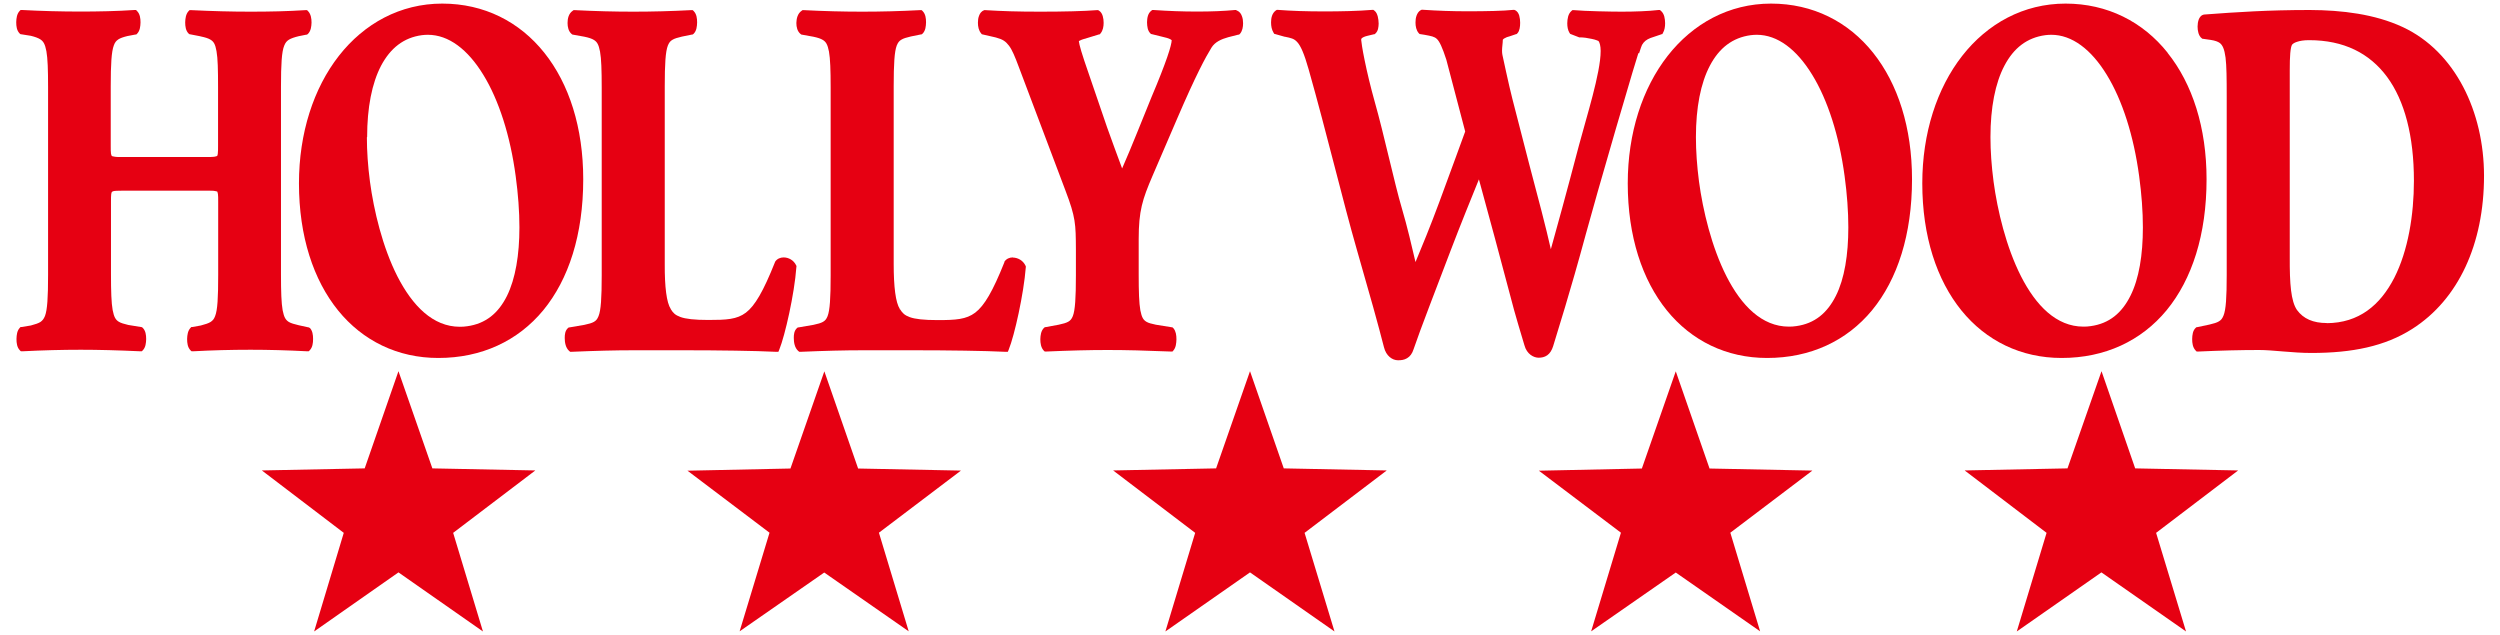
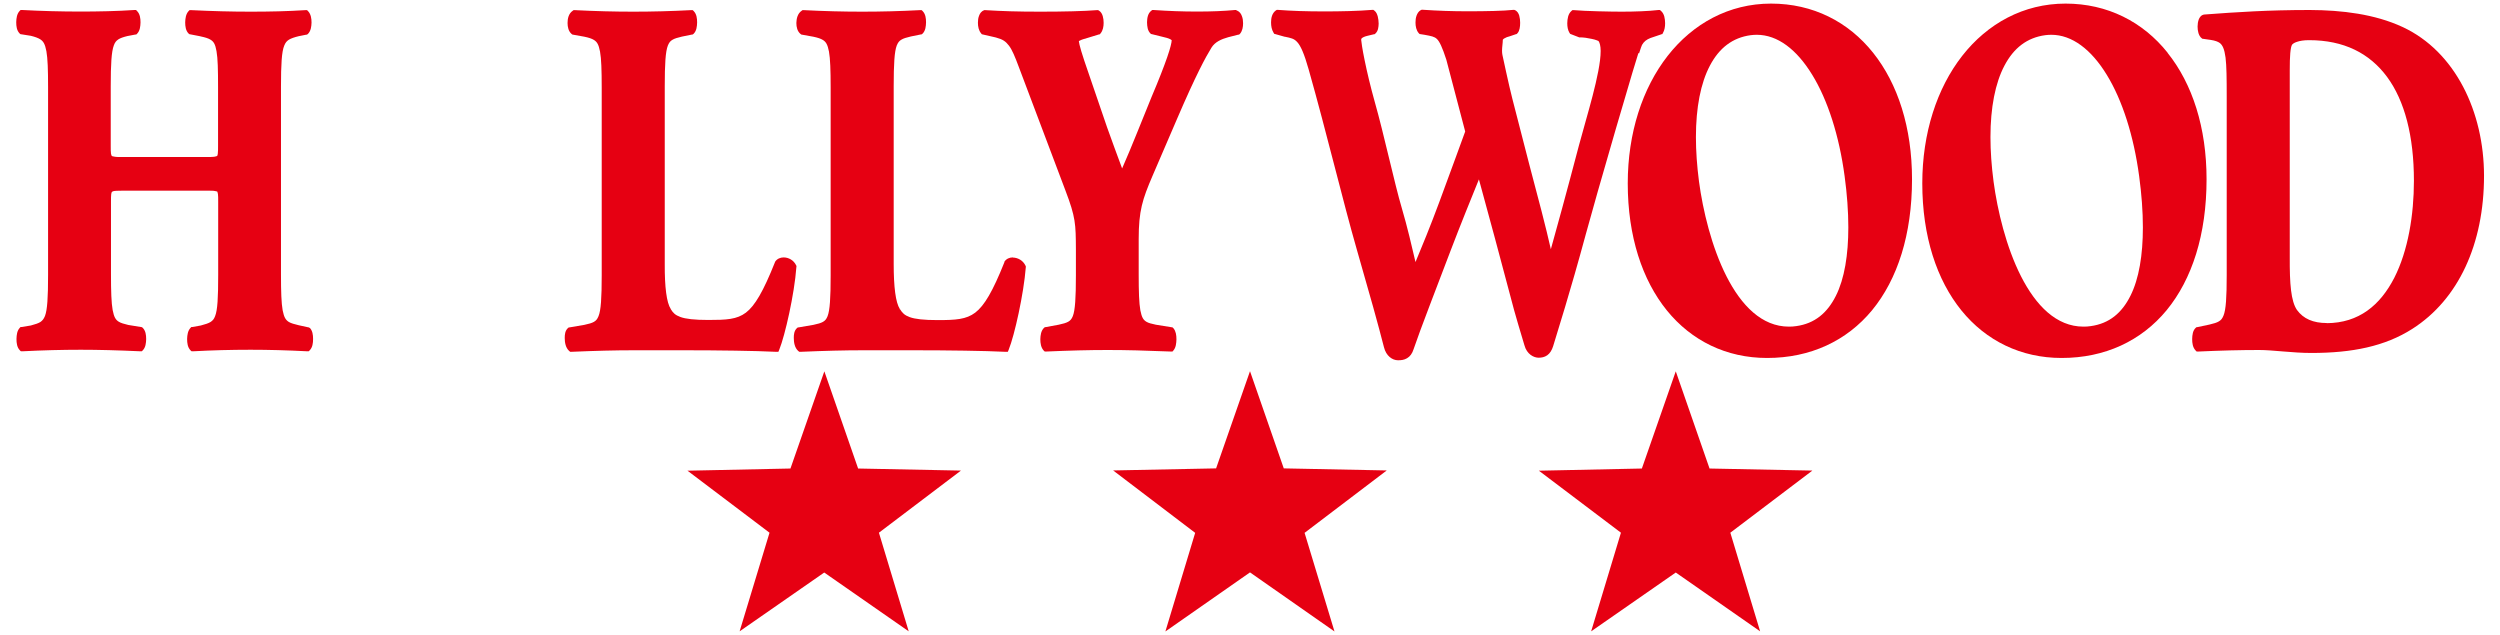
<svg xmlns="http://www.w3.org/2000/svg" width="130" height="33" viewBox="0 0 130 33" fill="none">
-   <path d="M17.876 27.708L16.334 32.836L20.72 29.764L25.113 32.836L23.564 27.708L27.837 24.463L22.483 24.356L20.72 19.302L18.964 24.356L13.616 24.463L17.876 27.708Z" fill="#E60012" />
  <path d="M62.149 27.708L60.6 32.836L65 29.764L69.393 32.836L67.838 27.708L72.111 24.463L66.756 24.356L65 19.302L63.237 24.356L57.883 24.463L62.149 27.708Z" fill="#E60012" />
  <path d="M40.015 27.701L38.46 32.829L42.86 29.771L47.253 32.829L45.704 27.701L49.97 24.47L44.622 24.363L42.866 19.309L41.104 24.363L35.749 24.476L40.015 27.701Z" fill="#E60012" />
-   <path d="M106.422 27.708L104.873 32.836L109.273 29.764L113.673 32.836L112.117 27.708L116.383 24.463L111.029 24.356L109.279 19.302L107.51 24.356L102.162 24.463L106.422 27.708Z" fill="#E60012" />
  <path d="M84.289 27.701L82.74 32.829L87.14 29.771L91.526 32.829L89.977 27.701L94.244 24.47L88.896 24.363L87.14 19.309L85.377 24.363L80.022 24.476L84.289 27.701Z" fill="#E60012" />
  <path d="M41.418 13.854V13.834L41.398 13.794C41.271 13.527 41.004 13.386 40.75 13.386H40.743C40.583 13.386 40.409 13.453 40.309 13.607V13.613H40.303L40.296 13.64C39.695 15.149 39.254 15.903 38.787 16.257C38.32 16.611 37.772 16.638 36.837 16.638C36.103 16.638 35.656 16.584 35.382 16.484C35.108 16.384 35.001 16.271 34.881 16.077V16.07C34.661 15.737 34.561 14.922 34.567 13.734V13.687V4.546V4.493C34.567 3.318 34.607 2.684 34.728 2.37C34.794 2.21 34.854 2.136 34.968 2.069C35.075 2.003 35.235 1.956 35.462 1.903L35.989 1.796H36.016L36.036 1.782L36.076 1.749C36.223 1.595 36.243 1.375 36.25 1.168C36.25 0.954 36.223 0.734 36.076 0.581L36.043 0.547L36.016 0.527H35.936C34.921 0.581 33.906 0.607 32.932 0.607C31.957 0.607 30.942 0.581 29.887 0.527H29.854H29.827L29.78 0.561C29.567 0.707 29.513 0.968 29.513 1.195C29.513 1.402 29.56 1.629 29.727 1.769L29.747 1.782L29.76 1.796L30.388 1.909C30.615 1.956 30.775 2.009 30.882 2.076C31.042 2.176 31.129 2.303 31.202 2.684C31.269 3.058 31.289 3.645 31.289 4.553V14.321C31.289 15.496 31.249 16.137 31.122 16.444C31.055 16.605 30.995 16.671 30.882 16.738C30.775 16.798 30.615 16.845 30.388 16.892L29.613 17.025H29.58L29.56 17.039L29.52 17.072C29.386 17.206 29.366 17.392 29.366 17.573C29.366 17.813 29.413 18.08 29.593 18.247L29.627 18.274L29.647 18.294H29.713C30.975 18.24 31.99 18.214 32.918 18.214H35.656C37.325 18.214 39.274 18.24 40.349 18.294H40.423H40.476L40.523 18.18C40.823 17.439 41.311 15.283 41.411 13.894V13.867L41.418 13.854Z" fill="#E60012" />
  <path d="M16.1 17.059L16.08 17.039L16.067 17.025H16.047L15.533 16.912C15.305 16.858 15.139 16.811 15.025 16.745C14.865 16.645 14.771 16.518 14.698 16.137C14.631 15.763 14.611 15.176 14.611 14.268V4.5C14.611 3.325 14.651 2.69 14.778 2.377C14.845 2.21 14.912 2.136 15.025 2.063C15.139 1.996 15.305 1.936 15.533 1.882L15.933 1.802H15.96L15.98 1.789L16.02 1.756C16.167 1.602 16.193 1.382 16.2 1.175C16.2 0.961 16.167 0.741 16.026 0.587L15.993 0.554L15.966 0.527H15.886C14.958 0.587 14.024 0.607 13.029 0.607C12.034 0.607 11.059 0.581 9.937 0.527H9.891H9.857L9.804 0.581C9.664 0.734 9.637 0.954 9.63 1.161C9.63 1.368 9.657 1.589 9.804 1.742L9.831 1.762L9.844 1.776L10.391 1.882L10.445 1.896C10.672 1.943 10.839 1.996 10.946 2.063C11.106 2.163 11.193 2.283 11.259 2.664C11.326 3.038 11.339 3.632 11.339 4.533V7.564C11.339 7.751 11.339 7.891 11.326 7.985C11.319 8.052 11.306 8.092 11.299 8.098C11.286 8.112 11.279 8.125 11.173 8.145C11.072 8.165 10.905 8.165 10.665 8.165H6.339C6.165 8.165 6.032 8.165 5.945 8.145L5.845 8.125L5.818 8.112C5.805 8.098 5.785 8.078 5.771 7.985C5.758 7.898 5.758 7.758 5.758 7.571V4.493C5.758 3.318 5.798 2.684 5.918 2.363C5.978 2.196 6.045 2.123 6.152 2.049C6.252 1.983 6.405 1.929 6.619 1.876L7.04 1.796H7.066L7.093 1.789L7.133 1.749C7.28 1.595 7.3 1.375 7.307 1.168C7.307 0.954 7.28 0.734 7.133 0.581L7.1 0.547L7.073 0.52H6.993C6.105 0.581 5.083 0.601 4.175 0.601C3.201 0.601 2.146 0.574 1.151 0.52H1.104H1.071L1.017 0.574C0.877 0.727 0.85 0.948 0.844 1.155C0.844 1.368 0.87 1.582 1.017 1.736L1.044 1.762L1.064 1.776L1.605 1.862C1.825 1.916 1.985 1.976 2.092 2.043C2.253 2.15 2.339 2.276 2.413 2.664C2.48 3.038 2.5 3.632 2.5 4.533V14.301C2.5 15.476 2.46 16.11 2.339 16.431C2.273 16.591 2.206 16.671 2.099 16.745C1.992 16.811 1.832 16.865 1.605 16.925L1.124 17.005H1.091H1.071L1.031 17.045C0.884 17.199 0.864 17.419 0.857 17.626C0.857 17.84 0.884 18.06 1.031 18.214L1.064 18.247L1.091 18.267H1.171C2.212 18.214 3.227 18.187 4.202 18.187C5.117 18.187 6.132 18.214 7.293 18.267H7.34H7.374L7.427 18.214C7.574 18.06 7.594 17.84 7.601 17.633C7.601 17.419 7.574 17.199 7.42 17.045L7.394 17.025L7.374 17.012L6.672 16.898C6.452 16.845 6.285 16.798 6.178 16.731C6.018 16.631 5.931 16.504 5.858 16.124C5.791 15.75 5.771 15.162 5.771 14.248V10.489C5.771 10.309 5.771 10.175 5.784 10.088C5.798 10.021 5.811 9.988 5.818 9.981L5.871 9.948C5.938 9.921 6.112 9.915 6.379 9.915H6.445H10.685H10.799C10.972 9.915 11.099 9.915 11.186 9.935L11.279 9.955H11.299V9.968V9.975C11.299 9.975 11.319 10.001 11.333 10.088C11.346 10.175 11.346 10.309 11.346 10.495V14.294C11.346 15.476 11.313 16.117 11.186 16.438C11.126 16.598 11.059 16.671 10.946 16.745C10.839 16.811 10.672 16.865 10.445 16.925L10.004 17.005H9.971H9.951L9.911 17.045C9.764 17.199 9.737 17.419 9.73 17.626C9.73 17.84 9.757 18.06 9.904 18.214L9.937 18.247L9.964 18.267H10.044C11.019 18.214 12.014 18.187 13.029 18.187C13.963 18.187 14.958 18.214 15.973 18.267H16.02H16.053L16.107 18.214C16.253 18.06 16.28 17.84 16.28 17.626C16.28 17.412 16.253 17.192 16.1 17.039V17.059Z" fill="#E60012" />
  <path d="M52.668 13.386H52.661C52.501 13.386 52.327 13.453 52.227 13.613V13.627V13.64C51.626 15.149 51.185 15.897 50.712 16.257C50.244 16.611 49.697 16.645 48.762 16.645C48.028 16.645 47.58 16.591 47.306 16.491C47.033 16.391 46.926 16.277 46.799 16.077L46.752 16.104H46.759L46.792 16.07C46.572 15.73 46.472 14.922 46.472 13.727V13.68V4.54V4.486C46.472 3.311 46.512 2.677 46.632 2.363C46.699 2.203 46.759 2.13 46.872 2.063C46.979 1.996 47.139 1.949 47.367 1.896L47.894 1.789H47.921L47.941 1.776L47.981 1.742C48.128 1.589 48.148 1.368 48.154 1.161C48.154 0.954 48.128 0.734 47.981 0.581L47.947 0.547L47.921 0.527H47.84C46.826 0.581 45.811 0.607 44.836 0.607C43.861 0.607 42.846 0.581 41.791 0.527H41.758H41.731L41.685 0.561C41.471 0.707 41.418 0.968 41.411 1.195C41.411 1.402 41.458 1.629 41.631 1.769L41.651 1.782L41.665 1.796L42.292 1.909C42.519 1.956 42.679 2.009 42.786 2.076C42.947 2.176 43.033 2.303 43.107 2.684C43.173 3.058 43.194 3.645 43.194 4.553V14.321C43.194 15.496 43.154 16.137 43.033 16.444C42.967 16.605 42.907 16.671 42.793 16.738C42.686 16.798 42.526 16.845 42.299 16.892L41.524 17.025H41.491L41.471 17.039L41.431 17.072C41.297 17.206 41.277 17.392 41.277 17.566C41.277 17.813 41.324 18.08 41.504 18.247L41.538 18.274L41.564 18.294H41.638C42.9 18.24 43.915 18.214 44.849 18.214H47.58C49.249 18.214 51.206 18.24 52.281 18.294H52.354H52.407L52.454 18.18C52.755 17.439 53.235 15.283 53.342 13.894V13.867V13.847L53.322 13.807C53.195 13.54 52.928 13.4 52.674 13.393L52.668 13.386Z" fill="#E60012" />
  <path d="M64.319 0.54H64.293L64.273 0.52H64.226C63.645 0.574 63.017 0.601 62.25 0.601C61.482 0.601 60.787 0.574 59.98 0.52H59.946H59.919L59.873 0.554C59.679 0.701 59.652 0.948 59.646 1.161C59.652 1.375 59.672 1.602 59.833 1.749L59.853 1.769H59.866L60.38 1.896C60.62 1.949 60.781 1.996 60.861 2.043L60.928 2.089C60.928 2.203 60.861 2.497 60.694 2.977C60.527 3.458 60.267 4.133 59.879 5.047C59.385 6.249 58.871 7.578 58.35 8.759C58.117 8.125 57.816 7.324 57.569 6.623L56.614 3.832C56.241 2.764 56.12 2.33 56.1 2.136C56.154 2.103 56.267 2.049 56.454 2.003H56.474V1.996L57.149 1.789H57.175L57.195 1.776L57.229 1.736C57.356 1.582 57.389 1.375 57.389 1.188C57.389 1.068 57.376 0.948 57.342 0.834C57.309 0.727 57.255 0.621 57.149 0.554L57.122 0.54L57.102 0.527H57.048C56.361 0.581 55.326 0.607 54.091 0.607C52.889 0.607 52.141 0.581 51.226 0.527H51.206H51.173V0.534C51.033 0.581 50.953 0.701 50.913 0.814C50.866 0.928 50.852 1.055 50.852 1.181C50.852 1.382 50.893 1.589 51.02 1.736L51.039 1.762L51.059 1.782L51.761 1.943L51.807 1.956C52.141 2.043 52.301 2.156 52.468 2.377C52.635 2.597 52.782 2.957 52.982 3.492L55.406 9.915C55.934 11.297 55.94 11.65 55.947 12.959V14.321C55.947 15.496 55.907 16.131 55.787 16.438C55.72 16.598 55.66 16.665 55.546 16.731C55.439 16.791 55.279 16.838 55.052 16.885L54.364 17.012H54.338L54.318 17.025L54.278 17.059C54.131 17.212 54.104 17.433 54.097 17.64C54.097 17.853 54.131 18.073 54.271 18.227L54.304 18.26L54.331 18.28H54.404C55.606 18.227 56.621 18.2 57.596 18.2C58.571 18.2 59.566 18.227 60.888 18.28H60.934H60.968L61.021 18.22C61.148 18.067 61.168 17.853 61.175 17.646C61.175 17.433 61.148 17.226 61.021 17.072L60.994 17.045L60.974 17.025L60.106 16.885C59.886 16.838 59.719 16.798 59.612 16.731C59.459 16.638 59.372 16.518 59.298 16.137C59.232 15.763 59.212 15.176 59.212 14.268V12.438C59.212 10.963 59.405 10.369 59.933 9.14L61.215 6.162C62.19 3.892 62.697 2.964 62.997 2.477C63.184 2.176 63.511 2.036 63.865 1.936L64.393 1.802H64.42L64.446 1.789L64.486 1.749C64.606 1.602 64.64 1.402 64.64 1.208C64.64 1.081 64.626 0.961 64.58 0.841C64.54 0.727 64.466 0.607 64.333 0.554L64.319 0.54Z" fill="#E60012" />
  <path d="M85.23 2.777C85.304 2.537 85.371 2.363 85.384 2.337C85.491 2.15 85.624 2.056 85.825 1.976L86.379 1.789L86.412 1.776H86.439L86.472 1.716C86.559 1.569 86.586 1.388 86.586 1.208C86.579 0.974 86.552 0.727 86.372 0.567L86.339 0.54L86.312 0.52H86.245C85.738 0.581 84.983 0.607 84.329 0.607C83.775 0.607 82.426 0.581 81.839 0.527H81.799H81.765L81.712 0.574C81.538 0.727 81.505 0.974 81.498 1.208C81.498 1.388 81.525 1.569 81.618 1.716L81.638 1.742L81.652 1.762L82.119 1.943H82.132H82.139H82.166C82.333 1.943 82.573 1.976 82.773 2.023C82.874 2.043 82.967 2.069 83.034 2.096L83.114 2.13H83.127V2.143C83.181 2.203 83.234 2.39 83.234 2.644V2.657C83.234 3.792 82.486 6.122 82.106 7.558C81.471 9.975 80.924 11.964 80.644 12.959C80.523 12.438 80.35 11.697 80.163 10.989C79.789 9.587 79.328 7.811 78.647 5.154C78.447 4.38 78.146 2.937 78.126 2.857C78.113 2.791 78.106 2.717 78.106 2.637C78.106 2.443 78.146 2.243 78.146 2.069C78.146 2.069 78.173 2.023 78.227 1.996C78.3 1.949 78.407 1.909 78.5 1.889L78.834 1.776H78.854L78.874 1.762L78.901 1.736C78.974 1.662 79.001 1.569 79.021 1.482C79.041 1.388 79.048 1.288 79.048 1.181C79.048 1.061 79.034 0.934 79.001 0.814C78.968 0.707 78.907 0.574 78.761 0.52L78.741 0.514H78.721H78.68C78.213 0.567 77.278 0.587 76.33 0.587C75.509 0.587 74.781 0.561 73.974 0.507H73.947H73.927L73.88 0.527C73.76 0.594 73.7 0.707 73.66 0.814C73.62 0.928 73.606 1.048 73.606 1.175C73.606 1.368 73.646 1.575 73.773 1.722L73.8 1.749L73.82 1.769L74.074 1.809C74.434 1.876 74.594 1.903 74.721 2.029C74.855 2.156 75.002 2.463 75.209 3.104L76.19 6.837C76.07 7.157 75.429 8.94 74.841 10.515C74.407 11.691 73.893 12.946 73.606 13.627C73.446 12.932 73.166 11.737 72.898 10.836C72.518 9.561 71.957 6.943 71.49 5.308C71.263 4.5 71.082 3.725 70.962 3.138C70.842 2.564 70.782 2.13 70.782 2.076C70.782 2.016 70.782 2.016 70.829 1.976C70.869 1.943 70.962 1.896 71.109 1.862L71.443 1.782H71.463L71.483 1.776L71.516 1.749C71.67 1.609 71.683 1.408 71.69 1.228C71.69 1.101 71.67 0.968 71.643 0.854C71.61 0.747 71.576 0.634 71.47 0.554L71.443 0.534L71.416 0.514H71.35C70.642 0.574 69.694 0.594 68.873 0.594C67.924 0.594 67.143 0.567 66.456 0.514H66.422H66.395L66.349 0.54C66.142 0.687 66.095 0.941 66.095 1.168C66.095 1.355 66.128 1.542 66.222 1.696L66.242 1.729L66.255 1.756L66.796 1.909H66.809C67.13 1.976 67.29 2.003 67.457 2.19C67.631 2.377 67.818 2.784 68.051 3.612C68.993 6.937 69.841 10.502 70.555 12.979C71.236 15.336 71.683 16.945 71.964 18.047C72.077 18.514 72.404 18.734 72.698 18.734C72.852 18.734 73.012 18.721 73.166 18.628C73.319 18.541 73.439 18.381 73.506 18.16C73.806 17.259 74.808 14.675 75.429 13.039C75.896 11.811 76.571 10.142 76.904 9.327C77.272 10.669 78.227 14.188 78.48 15.176C78.847 16.611 79.101 17.352 79.268 17.947C79.395 18.427 79.762 18.601 80.009 18.601H80.016C80.156 18.601 80.316 18.574 80.457 18.474C80.597 18.374 80.697 18.214 80.764 18C80.977 17.286 81.632 15.249 82.466 12.165C82.7 11.297 83.374 8.926 84.015 6.73C84.336 5.628 84.65 4.573 84.89 3.759C85.01 3.351 85.117 3.011 85.197 2.757L85.23 2.777Z" fill="#E60012" />
  <path d="M112.718 2.744C111.43 1.128 109.58 0.187 107.41 0.187C105.227 0.187 103.351 1.222 102.035 2.904C100.72 4.587 99.959 6.917 99.959 9.534C99.959 12.291 100.713 14.562 101.995 16.144C103.277 17.726 105.1 18.614 107.197 18.614H107.21C109.447 18.614 111.343 17.733 112.665 16.131C113.987 14.521 114.741 12.198 114.741 9.32C114.741 6.636 114.007 4.36 112.711 2.744H112.718ZM103.504 7.124C103.504 5.601 103.751 4.319 104.232 3.411C104.713 2.497 105.407 1.956 106.355 1.829C106.462 1.816 106.569 1.809 106.669 1.809C107.744 1.809 108.746 2.57 109.553 3.892C110.361 5.207 110.955 7.064 111.236 9.16C111.363 10.095 111.43 10.996 111.43 11.824C111.43 13.26 111.229 14.495 110.782 15.383C110.335 16.277 109.68 16.825 108.719 16.958C108.592 16.979 108.465 16.985 108.338 16.985C106.936 16.985 105.868 15.89 105.093 14.368C104.319 12.846 103.865 10.936 103.665 9.441C103.558 8.626 103.504 7.851 103.504 7.137V7.124Z" fill="#E60012" />
  <path d="M92.094 0.187C89.911 0.187 88.035 1.222 86.719 2.904C85.404 4.587 84.643 6.917 84.643 9.534C84.643 12.291 85.397 14.562 86.679 16.144C87.961 17.726 89.784 18.614 91.88 18.614H91.894C94.13 18.614 96.027 17.733 97.349 16.131C98.671 14.521 99.425 12.198 99.425 9.32C99.425 6.636 98.691 4.36 97.402 2.744C96.113 1.128 94.271 0.187 92.094 0.187ZM88.188 7.124C88.188 5.595 88.435 4.319 88.916 3.411C89.397 2.497 90.091 1.956 91.039 1.829C91.146 1.816 91.253 1.809 91.353 1.809C92.434 1.809 93.429 2.57 94.237 3.892C95.045 5.207 95.639 7.064 95.92 9.16C96.047 10.095 96.113 10.989 96.113 11.817C96.113 13.253 95.913 14.495 95.466 15.383C95.018 16.277 94.364 16.825 93.403 16.958C93.276 16.979 93.149 16.985 93.022 16.985C91.62 16.985 90.552 15.89 89.777 14.368C89.003 12.846 88.549 10.936 88.348 9.441C88.242 8.626 88.188 7.851 88.188 7.13V7.124Z" fill="#E60012" />
-   <path d="M28.305 2.744C27.016 1.128 25.174 0.187 22.997 0.187C20.814 0.187 18.938 1.222 17.622 2.904C16.307 4.587 15.546 6.917 15.546 9.534C15.546 12.291 16.3 14.562 17.582 16.144C18.864 17.726 20.687 18.614 22.783 18.614H22.797C25.034 18.614 26.93 17.733 28.252 16.131C29.574 14.521 30.328 12.198 30.328 9.32C30.328 6.636 29.594 4.36 28.305 2.744ZM19.091 7.124C19.091 5.601 19.338 4.326 19.819 3.411C20.306 2.497 20.994 1.956 21.936 1.829C22.042 1.816 22.149 1.809 22.249 1.809C23.331 1.809 24.326 2.57 25.134 3.892C25.942 5.207 26.536 7.064 26.816 9.16C26.943 10.095 27.01 10.989 27.01 11.824C27.01 13.26 26.803 14.495 26.362 15.389C25.915 16.284 25.261 16.832 24.292 16.965C24.166 16.985 24.039 16.992 23.912 16.992C22.51 16.992 21.448 15.897 20.667 14.375C19.892 12.852 19.438 10.943 19.238 9.447C19.131 8.633 19.078 7.858 19.078 7.144L19.091 7.124Z" fill="#E60012" />
  <path d="M129.169 9.14C129.169 5.828 127.68 2.677 124.93 1.402C123.487 0.734 121.792 0.527 120.109 0.52C117.946 0.52 116.343 0.627 114.641 0.754H114.627C114.461 0.774 114.374 0.908 114.334 1.015C114.294 1.128 114.274 1.255 114.274 1.382C114.274 1.495 114.287 1.615 114.32 1.722C114.354 1.822 114.4 1.929 114.507 2.003L114.527 2.016H114.541L114.961 2.076C115.182 2.11 115.329 2.163 115.429 2.236C115.576 2.35 115.669 2.55 115.729 2.997C115.783 3.438 115.789 4.086 115.789 5.014V14.294C115.789 15.47 115.749 16.104 115.622 16.411C115.556 16.571 115.495 16.645 115.382 16.711C115.275 16.778 115.115 16.825 114.888 16.878L114.254 17.012H114.234L114.213 17.018L114.18 17.045C114.02 17.192 114 17.419 113.993 17.626C113.993 17.84 114.02 18.06 114.167 18.22L114.2 18.254L114.227 18.28H114.307C115.469 18.227 116.504 18.2 117.478 18.2C118.186 18.2 119.214 18.354 120.189 18.354C122.306 18.354 124.015 18.013 125.444 17.099C127.841 15.57 129.169 12.685 129.169 9.147V9.14ZM120.99 16.798C120.289 16.798 119.775 16.578 119.441 16.117C119.128 15.656 119.061 14.762 119.067 13.386V13.293V3.759V3.658C119.067 3.285 119.074 2.984 119.094 2.764C119.114 2.537 119.148 2.39 119.181 2.337C119.201 2.296 119.288 2.223 119.441 2.176C119.595 2.123 119.802 2.089 120.056 2.089H120.076C121.878 2.089 123.214 2.764 124.128 3.999C125.043 5.241 125.524 7.077 125.524 9.407C125.524 11.163 125.223 13.033 124.502 14.448C123.775 15.864 122.666 16.798 120.984 16.805L120.99 16.798Z" fill="#E60012" />
</svg>